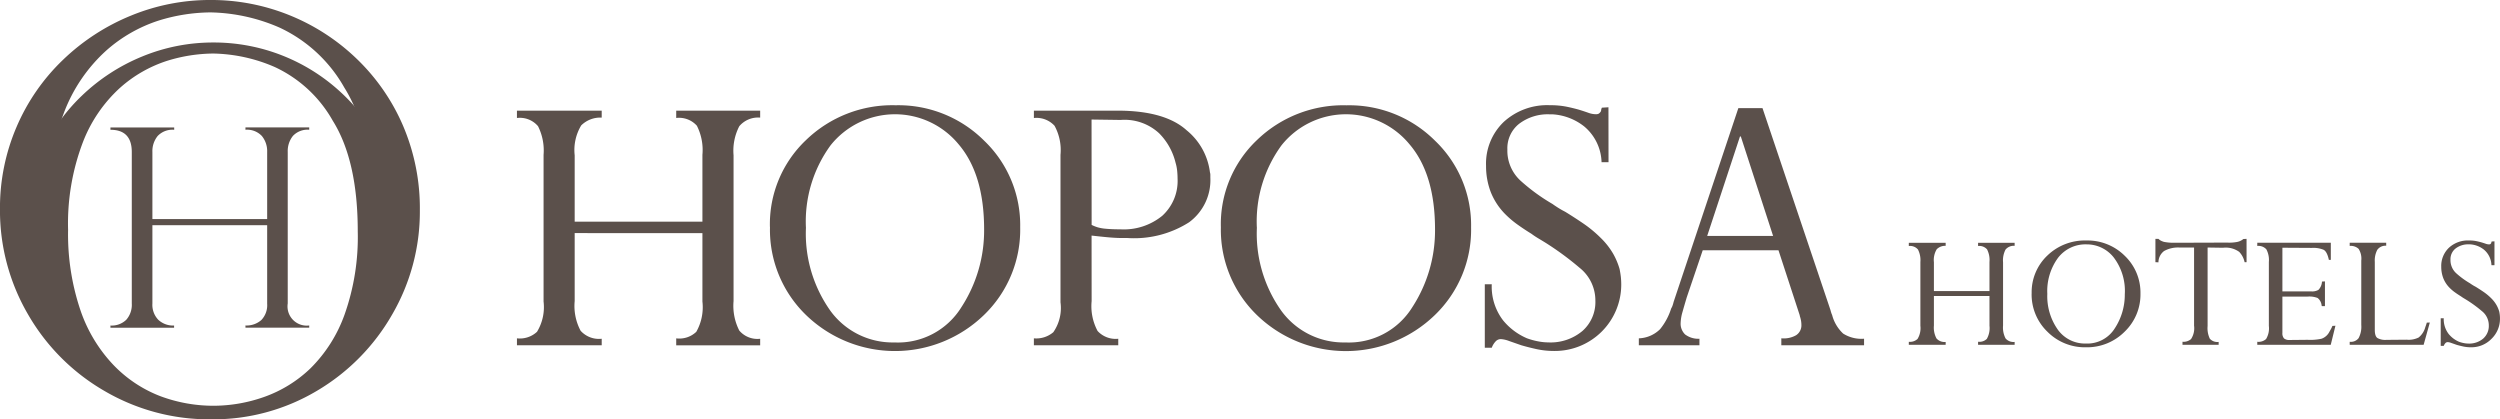
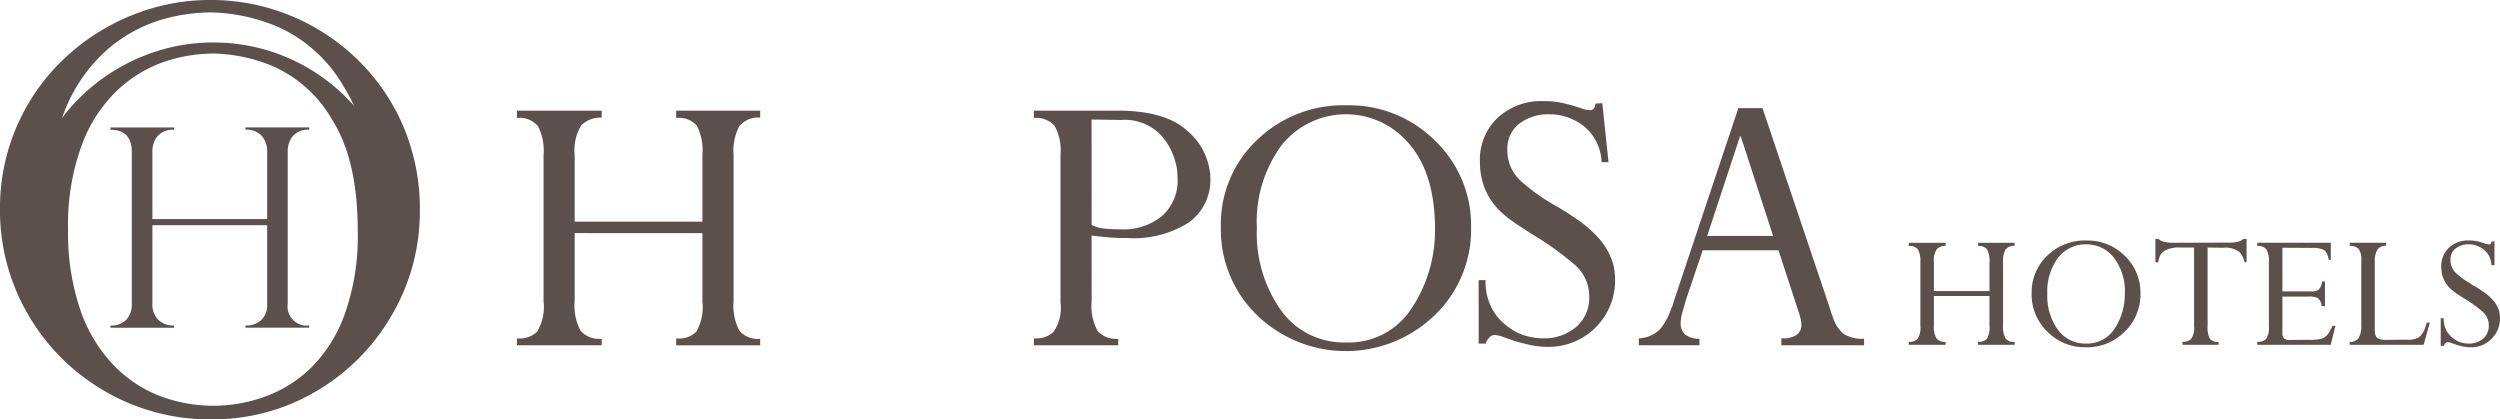
<svg xmlns="http://www.w3.org/2000/svg" width="213.323" height="35.781" viewBox="0 0 213.323 35.781">
  <g id="Grupo_3195" data-name="Grupo 3195" transform="translate(0)">
    <g id="Grupo_28" data-name="Grupo 28" transform="translate(0 0)">
      <path id="Trazado_27" data-name="Trazado 27" d="M14.493-15.75v-5.718a2.043,2.043,0,0,0-.452-1.369,1.739,1.739,0,0,0-1.4-.534v-.2h5.44v.2a1.713,1.713,0,0,0-1.392.528,2.073,2.073,0,0,0-.441,1.374V-8.548a1.641,1.641,0,0,0,1.833,1.879v.186h-5.44v-.186A1.9,1.9,0,0,0,14-7.138a1.827,1.827,0,0,0,.493-1.386v-6.7H4.7v6.681a1.849,1.849,0,0,0,.5,1.386,1.85,1.85,0,0,0,1.351.493v.186H1.12v-.186a1.779,1.779,0,0,0,1.351-.493,1.929,1.929,0,0,0,.47-1.386V-21.468q0-1.9-1.821-1.9v-.2H6.56v.2a1.746,1.746,0,0,0-1.409.528A2.055,2.055,0,0,0,4.7-21.468v5.718Z" transform="translate(8.304 34.442)" fill="#5b504b" />
      <path id="Trazado_26" data-name="Trazado 26" d="M39.191-30.149a17.452,17.452,0,0,1-2.359,8.859A17.84,17.84,0,0,1,30.4-14.767a17.285,17.285,0,0,1-9.02,2.428,17.693,17.693,0,0,1-9.112-2.428,17.8,17.8,0,0,1-6.523-6.546,17.616,17.616,0,0,1-2.382-8.974A17.492,17.492,0,0,1,4.78-37.294a17.384,17.384,0,0,1,3.958-5.718,18.366,18.366,0,0,1,5.8-3.774,17.758,17.758,0,0,1,6.8-1.335,17.832,17.832,0,0,1,6.673,1.277,17.912,17.912,0,0,1,5.741,3.693,17.47,17.47,0,0,1,3.992,5.73A17.944,17.944,0,0,1,39.191-30.149Zm-4.05.092q0-6.765-2.393-10.585a12.3,12.3,0,0,0-5.522-5.12,15.394,15.394,0,0,0-5.891-1.3,15.2,15.2,0,0,0-4.441.7,12.532,12.532,0,0,0-4.475,2.566,13.641,13.641,0,0,0-3.578,5.246,21.847,21.847,0,0,0-1.4,8.353A22.689,22.689,0,0,0,8.6-22.567a14.226,14.226,0,0,0,3.2,5.315,12.321,12.321,0,0,0,4.487,2.968,14.54,14.54,0,0,0,5.1.909,14.608,14.608,0,0,0,4.8-.84,12.3,12.3,0,0,0,4.441-2.738,13.732,13.732,0,0,0,3.267-5.154A22.2,22.2,0,0,0,35.142-30.057Z" transform="translate(-3.365 48.12)" fill="#5b504b" />
      <path id="Trazado_25" data-name="Trazado 25" d="M34.967-26.9a15.571,15.571,0,0,1-2.1,7.9,15.918,15.918,0,0,1-5.738,5.82,15.422,15.422,0,0,1-8.048,2.166,15.786,15.786,0,0,1-8.13-2.166,15.883,15.883,0,0,1-5.82-5.841A15.717,15.717,0,0,1,3-27.023a15.606,15.606,0,0,1,1.263-6.251,15.511,15.511,0,0,1,3.531-5.1,16.387,16.387,0,0,1,5.174-3.367,15.844,15.844,0,0,1,6.067-1.191,15.91,15.91,0,0,1,5.954,1.139,15.982,15.982,0,0,1,5.122,3.3,15.587,15.587,0,0,1,3.562,5.112A16.01,16.01,0,0,1,34.967-26.9Zm-3.613.082q0-6.036-2.135-9.444a10.973,10.973,0,0,0-4.927-4.568,13.735,13.735,0,0,0-5.256-1.16,13.561,13.561,0,0,0-3.962.626,11.181,11.181,0,0,0-3.993,2.289,12.171,12.171,0,0,0-3.192,4.681,19.493,19.493,0,0,0-1.252,7.452,20.244,20.244,0,0,0,1.037,6.806,12.693,12.693,0,0,0,2.854,4.742,10.993,10.993,0,0,0,4,2.648,12.973,12.973,0,0,0,4.547.811,13.033,13.033,0,0,0,4.281-.749,10.979,10.979,0,0,0,3.962-2.443,12.252,12.252,0,0,0,2.915-4.6A19.8,19.8,0,0,0,31.354-26.818Z" transform="translate(-0.827 46.558)" fill="#5b504b" />
    </g>
    <path id="Trazado_31" data-name="Trazado 31" d="M8.253-17.764H3.512v2.522a1.958,1.958,0,0,0,.22,1.1.916.916,0,0,0,.783.3v.243H1.37v-.258a.936.936,0,0,0,.745-.243,1.758,1.758,0,0,0,.243-1.124v-5.44a2,2,0,0,0-.205-1.064.88.88,0,0,0-.783-.3v-.274H4.515v.258a1.009,1.009,0,0,0-.76.289,1.764,1.764,0,0,0-.243,1.109v2.461H8.253v-2.477a2,2,0,0,0-.205-1.079.883.883,0,0,0-.767-.289v-.274H10.4v.258a.915.915,0,0,0-.775.319,1.983,1.983,0,0,0-.213,1.079v5.409a2.021,2.021,0,0,0,.213,1.094.883.883,0,0,0,.775.3v.243H7.281v-.258a.909.909,0,0,0,.745-.243,1.851,1.851,0,0,0,.228-1.124Zm3.6-.228a4.3,4.3,0,0,1,1.337-3.221A4.6,4.6,0,0,1,16.519-22.5,4.5,4.5,0,0,1,19.8-21.19a4.334,4.334,0,0,1,1.337,3.214,4.394,4.394,0,0,1-1.352,3.259,4.526,4.526,0,0,1-3.3,1.33,4.5,4.5,0,0,1-3.29-1.33,4.406,4.406,0,0,1-1.345-3.259Zm1.337.015a4.941,4.941,0,0,0,.9,3.092,2.855,2.855,0,0,0,2.378,1.178,2.769,2.769,0,0,0,2.484-1.307A5.215,5.215,0,0,0,19.8-17.9a4.721,4.721,0,0,0-.95-3.16,2.926,2.926,0,0,0-2.3-1.109A2.956,2.956,0,0,0,14.1-21.016a4.788,4.788,0,0,0-.912,3.054ZM26.866-21.9v6.7a2.086,2.086,0,0,0,.19,1.081.862.862,0,0,0,.752.274v.243H24.724v-.258a.973.973,0,0,0,.729-.228,1.678,1.678,0,0,0,.258-1.142V-21.9H24.45a2.444,2.444,0,0,0-1.3.3,1.216,1.216,0,0,0-.479.965l-.258-.015v-1.99h.258a.862.862,0,0,0,.205.152,1.453,1.453,0,0,0,.266.106q.152.03.357.053a4.395,4.395,0,0,0,.479.023l4.558-.015a3.488,3.488,0,0,0,.881-.061,1.222,1.222,0,0,0,.5-.243l.273-.015v1.99h-.167a1.8,1.8,0,0,0-.463-.881,1.963,1.963,0,0,0-1.375-.349ZM36.879-19.01V-16.9h-.258a.1.1,0,0,1-.023-.046A.25.25,0,0,1,36.59-17a.922.922,0,0,0-.334-.593,1.959,1.959,0,0,0-.851-.122H33.248v3.1a.65.65,0,0,0,.137.469.709.709,0,0,0,.5.136l1.519-.015a4.474,4.474,0,0,0,1.178-.091,1.186,1.186,0,0,0,.676-.593l.129-.228a2.3,2.3,0,0,0,.129-.274l.258-.015-.4,1.626H31.105v-.258a.95.95,0,0,0,.752-.236,1.765,1.765,0,0,0,.236-1.117v-5.455a1.936,1.936,0,0,0-.213-1.079.906.906,0,0,0-.775-.289v-.274h6.275v1.459h-.167q-.152-.7-.448-.858a2.294,2.294,0,0,0-1.01-.16l-2.507-.015v3.723h2.431a1.072,1.072,0,0,0,.646-.129,1.083,1.083,0,0,0,.3-.707Zm8.949,3.51L45.3-13.6H38.991v-.258a.829.829,0,0,0,.76-.311,2.069,2.069,0,0,0,.228-1.132v-5.485a1.544,1.544,0,0,0-.228-1,.987.987,0,0,0-.76-.251v-.274h3.115v.258a.86.86,0,0,0-.76.349,1.967,1.967,0,0,0-.213,1.033v5.8q0,.532.22.691a1.362,1.362,0,0,0,.767.16l1.732-.015a1.9,1.9,0,0,0,1.026-.19,1.7,1.7,0,0,0,.57-.9q.03-.076.061-.167t.061-.2Zm5.516-6.929v2.036h-.258a1.8,1.8,0,0,0-.646-1.33,2.1,2.1,0,0,0-1.178-.448h-.106a1.754,1.754,0,0,0-1.124.349,1.155,1.155,0,0,0-.441.957,1.51,1.51,0,0,0,.5,1.17,7.106,7.106,0,0,0,1.17.851q.106.076.228.152t.243.137q.349.213.691.448a4.5,4.5,0,0,1,.631.524,2.713,2.713,0,0,1,.463.593,2.614,2.614,0,0,1,.236.562q.03.152.046.289a2.615,2.615,0,0,1,.015.289,2.371,2.371,0,0,1-.722,1.74,2.389,2.389,0,0,1-1.755.722,3.077,3.077,0,0,1-.661-.068q-.311-.068-.57-.144l-.456-.16a1.016,1.016,0,0,0-.3-.068.262.262,0,0,0-.19.084.694.694,0,0,0-.144.236h-.258v-2.355h.258a2.057,2.057,0,0,0,.418,1.337,2.33,2.33,0,0,0,.889.669,2.71,2.71,0,0,0,.418.114,2.061,2.061,0,0,0,.372.038,1.839,1.839,0,0,0,1.269-.425,1.431,1.431,0,0,0,.479-1.124,1.546,1.546,0,0,0-.585-1.216,10.9,10.9,0,0,0-1.284-.942q-.122-.076-.251-.152a2.7,2.7,0,0,1-.251-.167q-.273-.167-.517-.342a3.437,3.437,0,0,1-.425-.357,2.442,2.442,0,0,1-.57-.851,2.693,2.693,0,0,1-.175-.972,2.144,2.144,0,0,1,.653-1.626,2.385,2.385,0,0,1,1.717-.623,3.047,3.047,0,0,1,.608.053q.258.053.471.114.2.061.349.114a.838.838,0,0,0,.274.053.226.226,0,0,0,.114-.023.288.288,0,0,0,.084-.1.25.25,0,0,1,.008-.061.3.3,0,0,1,.023-.061Z" transform="translate(161.507 43.021)" fill="#5b504b" />
    <g id="Grupo_29" data-name="Grupo 29" transform="translate(44.11 8.986)">
      <path id="Trazado_19" data-name="Trazado 19" d="M926.739,391.048v5.8a4.49,4.49,0,0,0,.507,2.534,2.1,2.1,0,0,0,1.8.681v.559h-7.233v-.594a2.147,2.147,0,0,0,1.712-.559,4.049,4.049,0,0,0,.559-2.586v-12.51a4.617,4.617,0,0,0-.472-2.446,2.024,2.024,0,0,0-1.8-.7V380.6h7.233v.594a2.317,2.317,0,0,0-1.748.664,4.067,4.067,0,0,0-.558,2.551v5.661h10.9v-5.7a4.585,4.585,0,0,0-.472-2.481,2.03,2.03,0,0,0-1.764-.664V380.6h7.164v.594a2.1,2.1,0,0,0-1.782.734,4.556,4.556,0,0,0-.489,2.481v12.44a4.642,4.642,0,0,0,.489,2.516,2.029,2.029,0,0,0,1.782.7v.559h-7.164v-.594a2.089,2.089,0,0,0,1.713-.559,4.26,4.26,0,0,0,.523-2.586v-5.835Z" transform="translate(-921.812 -380.144)" fill="#5b504b" />
-       <path id="Trazado_20" data-name="Trazado 20" d="M948.067,390.483a9.881,9.881,0,0,1,3.076-7.408A10.583,10.583,0,0,1,958.8,380.1a10.361,10.361,0,0,1,7.548,3.022,9.971,9.971,0,0,1,3.075,7.392,10.106,10.106,0,0,1-3.109,7.5,10.912,10.912,0,0,1-15.149,0,10.13,10.13,0,0,1-3.093-7.5Zm3.076.035a11.36,11.36,0,0,0,2.079,7.111,6.565,6.565,0,0,0,5.47,2.709,6.368,6.368,0,0,0,5.713-3.006,11.991,11.991,0,0,0,1.94-6.64q0-4.718-2.184-7.269a7.027,7.027,0,0,0-10.921.1,11.016,11.016,0,0,0-2.1,7.024Z" transform="translate(-926.481 -380.104)" fill="#5b504b" />
      <path id="Trazado_21" data-name="Trazado 21" d="M979.936,396.848a4.491,4.491,0,0,0,.507,2.551,2.087,2.087,0,0,0,1.765.664v.559h-7.2v-.594a2.24,2.24,0,0,0,1.66-.524,3.624,3.624,0,0,0,.611-2.551V384.373a4.327,4.327,0,0,0-.506-2.481,2.088,2.088,0,0,0-1.764-.664V380.6h7.3q3.914.035,5.73,1.672a5.48,5.48,0,0,1,1.992,3.587.723.723,0,0,1,.035.226v.227a4.462,4.462,0,0,1-1.817,3.815,8.73,8.73,0,0,1-5.242,1.342h-.42q-.523,0-1.136-.053t-1.52-.157Zm0-6.5a3.134,3.134,0,0,0,.523.209,3.615,3.615,0,0,0,.49.1c.209.024.43.04.663.052s.5.018.8.018a5.181,5.181,0,0,0,3.547-1.153,4.016,4.016,0,0,0,1.31-3.18q0-.315-.035-.665a3.681,3.681,0,0,0-.14-.7,5.339,5.339,0,0,0-1.4-2.5,4.34,4.34,0,0,0-3.285-1.136l-2.48-.035Z" transform="translate(-930.898 -380.144)" fill="#5b504b" />
      <path id="Trazado_22" data-name="Trazado 22" d="M994.834,390.483a9.877,9.877,0,0,1,3.075-7.408,10.582,10.582,0,0,1,7.654-2.971,10.357,10.357,0,0,1,7.547,3.022,9.968,9.968,0,0,1,3.076,7.392,10.1,10.1,0,0,1-3.11,7.5,10.912,10.912,0,0,1-15.149,0,10.132,10.132,0,0,1-3.092-7.5Zm3.075.035a11.361,11.361,0,0,0,2.078,7.111,6.566,6.566,0,0,0,5.469,2.709,6.368,6.368,0,0,0,5.714-3.006,12,12,0,0,0,1.939-6.64q0-4.718-2.184-7.269a7.026,7.026,0,0,0-10.92.1,11.01,11.01,0,0,0-2.1,7.024Z" transform="translate(-934.769 -380.104)" fill="#5b504b" />
-       <path id="Trazado_23" data-name="Trazado 23" d="M1032.937,384.961h-.594a4.13,4.13,0,0,0-1.486-3.058,4.834,4.834,0,0,0-2.707-1.03h-.244a4.038,4.038,0,0,0-2.587.8,2.66,2.66,0,0,0-1.013,2.2,3.472,3.472,0,0,0,1.153,2.69,16.239,16.239,0,0,0,2.692,1.957c.163.118.337.233.524.35s.373.221.559.315q.8.489,1.59,1.03a10.35,10.35,0,0,1,1.451,1.207,6.258,6.258,0,0,1,1.066,1.362,6.037,6.037,0,0,1,.541,1.293q.07.35.106.664a6.335,6.335,0,0,1,.035.664,5.668,5.668,0,0,1-5.7,5.661,7.088,7.088,0,0,1-1.521-.156q-.715-.158-1.31-.332l-1.049-.366a2.353,2.353,0,0,0-.7-.158.6.6,0,0,0-.436.193,1.584,1.584,0,0,0-.333.542h-.594v-5.417h.594a4.726,4.726,0,0,0,.961,3.076,5.346,5.346,0,0,0,2.045,1.537,6.152,6.152,0,0,0,.961.263,4.769,4.769,0,0,0,.856.087,4.229,4.229,0,0,0,2.918-.979,3.29,3.29,0,0,0,1.1-2.586,3.554,3.554,0,0,0-1.345-2.8,25.165,25.165,0,0,0-2.952-2.166q-.281-.173-.577-.349a6.247,6.247,0,0,1-.577-.385q-.628-.386-1.188-.787a8.018,8.018,0,0,1-.979-.82,5.619,5.619,0,0,1-1.31-1.958,6.183,6.183,0,0,1-.4-2.236,4.929,4.929,0,0,1,1.5-3.74,5.482,5.482,0,0,1,3.949-1.433,6.993,6.993,0,0,1,1.4.122c.4.082.757.17,1.083.262q.455.14.8.264a1.935,1.935,0,0,0,.628.121.517.517,0,0,0,.262-.052.624.624,0,0,0,.192-.227.572.572,0,0,1,.019-.14.717.717,0,0,1,.052-.14l.559-.034Z" transform="translate(-939.793 -380.104)" fill="#5b504b" />
+       <path id="Trazado_23" data-name="Trazado 23" d="M1032.937,384.961h-.594a4.13,4.13,0,0,0-1.486-3.058,4.834,4.834,0,0,0-2.707-1.03h-.244a4.038,4.038,0,0,0-2.587.8,2.66,2.66,0,0,0-1.013,2.2,3.472,3.472,0,0,0,1.153,2.69,16.239,16.239,0,0,0,2.692,1.957s.373.221.559.315q.8.489,1.59,1.03a10.35,10.35,0,0,1,1.451,1.207,6.258,6.258,0,0,1,1.066,1.362,6.037,6.037,0,0,1,.541,1.293q.07.35.106.664a6.335,6.335,0,0,1,.035.664,5.668,5.668,0,0,1-5.7,5.661,7.088,7.088,0,0,1-1.521-.156q-.715-.158-1.31-.332l-1.049-.366a2.353,2.353,0,0,0-.7-.158.6.6,0,0,0-.436.193,1.584,1.584,0,0,0-.333.542h-.594v-5.417h.594a4.726,4.726,0,0,0,.961,3.076,5.346,5.346,0,0,0,2.045,1.537,6.152,6.152,0,0,0,.961.263,4.769,4.769,0,0,0,.856.087,4.229,4.229,0,0,0,2.918-.979,3.29,3.29,0,0,0,1.1-2.586,3.554,3.554,0,0,0-1.345-2.8,25.165,25.165,0,0,0-2.952-2.166q-.281-.173-.577-.349a6.247,6.247,0,0,1-.577-.385q-.628-.386-1.188-.787a8.018,8.018,0,0,1-.979-.82,5.619,5.619,0,0,1-1.31-1.958,6.183,6.183,0,0,1-.4-2.236,4.929,4.929,0,0,1,1.5-3.74,5.482,5.482,0,0,1,3.949-1.433,6.993,6.993,0,0,1,1.4.122c.4.082.757.17,1.083.262q.455.14.8.264a1.935,1.935,0,0,0,.628.121.517.517,0,0,0,.262-.052.624.624,0,0,0,.192-.227.572.572,0,0,1,.019-.14.717.717,0,0,1,.052-.14l.559-.034Z" transform="translate(-939.793 -380.104)" fill="#5b504b" />
      <path id="Trazado_24" data-name="Trazado 24" d="M1050.767,398.053l-1.816-5.556h-6.465l-1.364,4.019q-.209.7-.366,1.258a3.778,3.778,0,0,0-.157,1.014,1.278,1.278,0,0,0,.384.89,1.875,1.875,0,0,0,1.223.367v.559h-5.172v-.594a2.7,2.7,0,0,0,1.817-.786,5.34,5.34,0,0,0,.944-1.765,1.124,1.124,0,0,0,.122-.262c.035-.1.063-.2.087-.3l5.521-16.529h2.062l5.8,17.229c.023.093.047.174.07.243a1.306,1.306,0,0,0,.07.175,3.3,3.3,0,0,0,.943,1.59,2.9,2.9,0,0,0,1.783.437v.559h-7.06v-.594a2.115,2.115,0,0,0,1.259-.262,1,1,0,0,0,.454-.892,2.178,2.178,0,0,0-.035-.366,2.972,2.972,0,0,0-.106-.4Zm-5.031-15.271h-.07l-2.8,8.492h5.626Z" transform="translate(-941.304 -380.126)" fill="#5b504b" />
    </g>
  </g>
</svg>